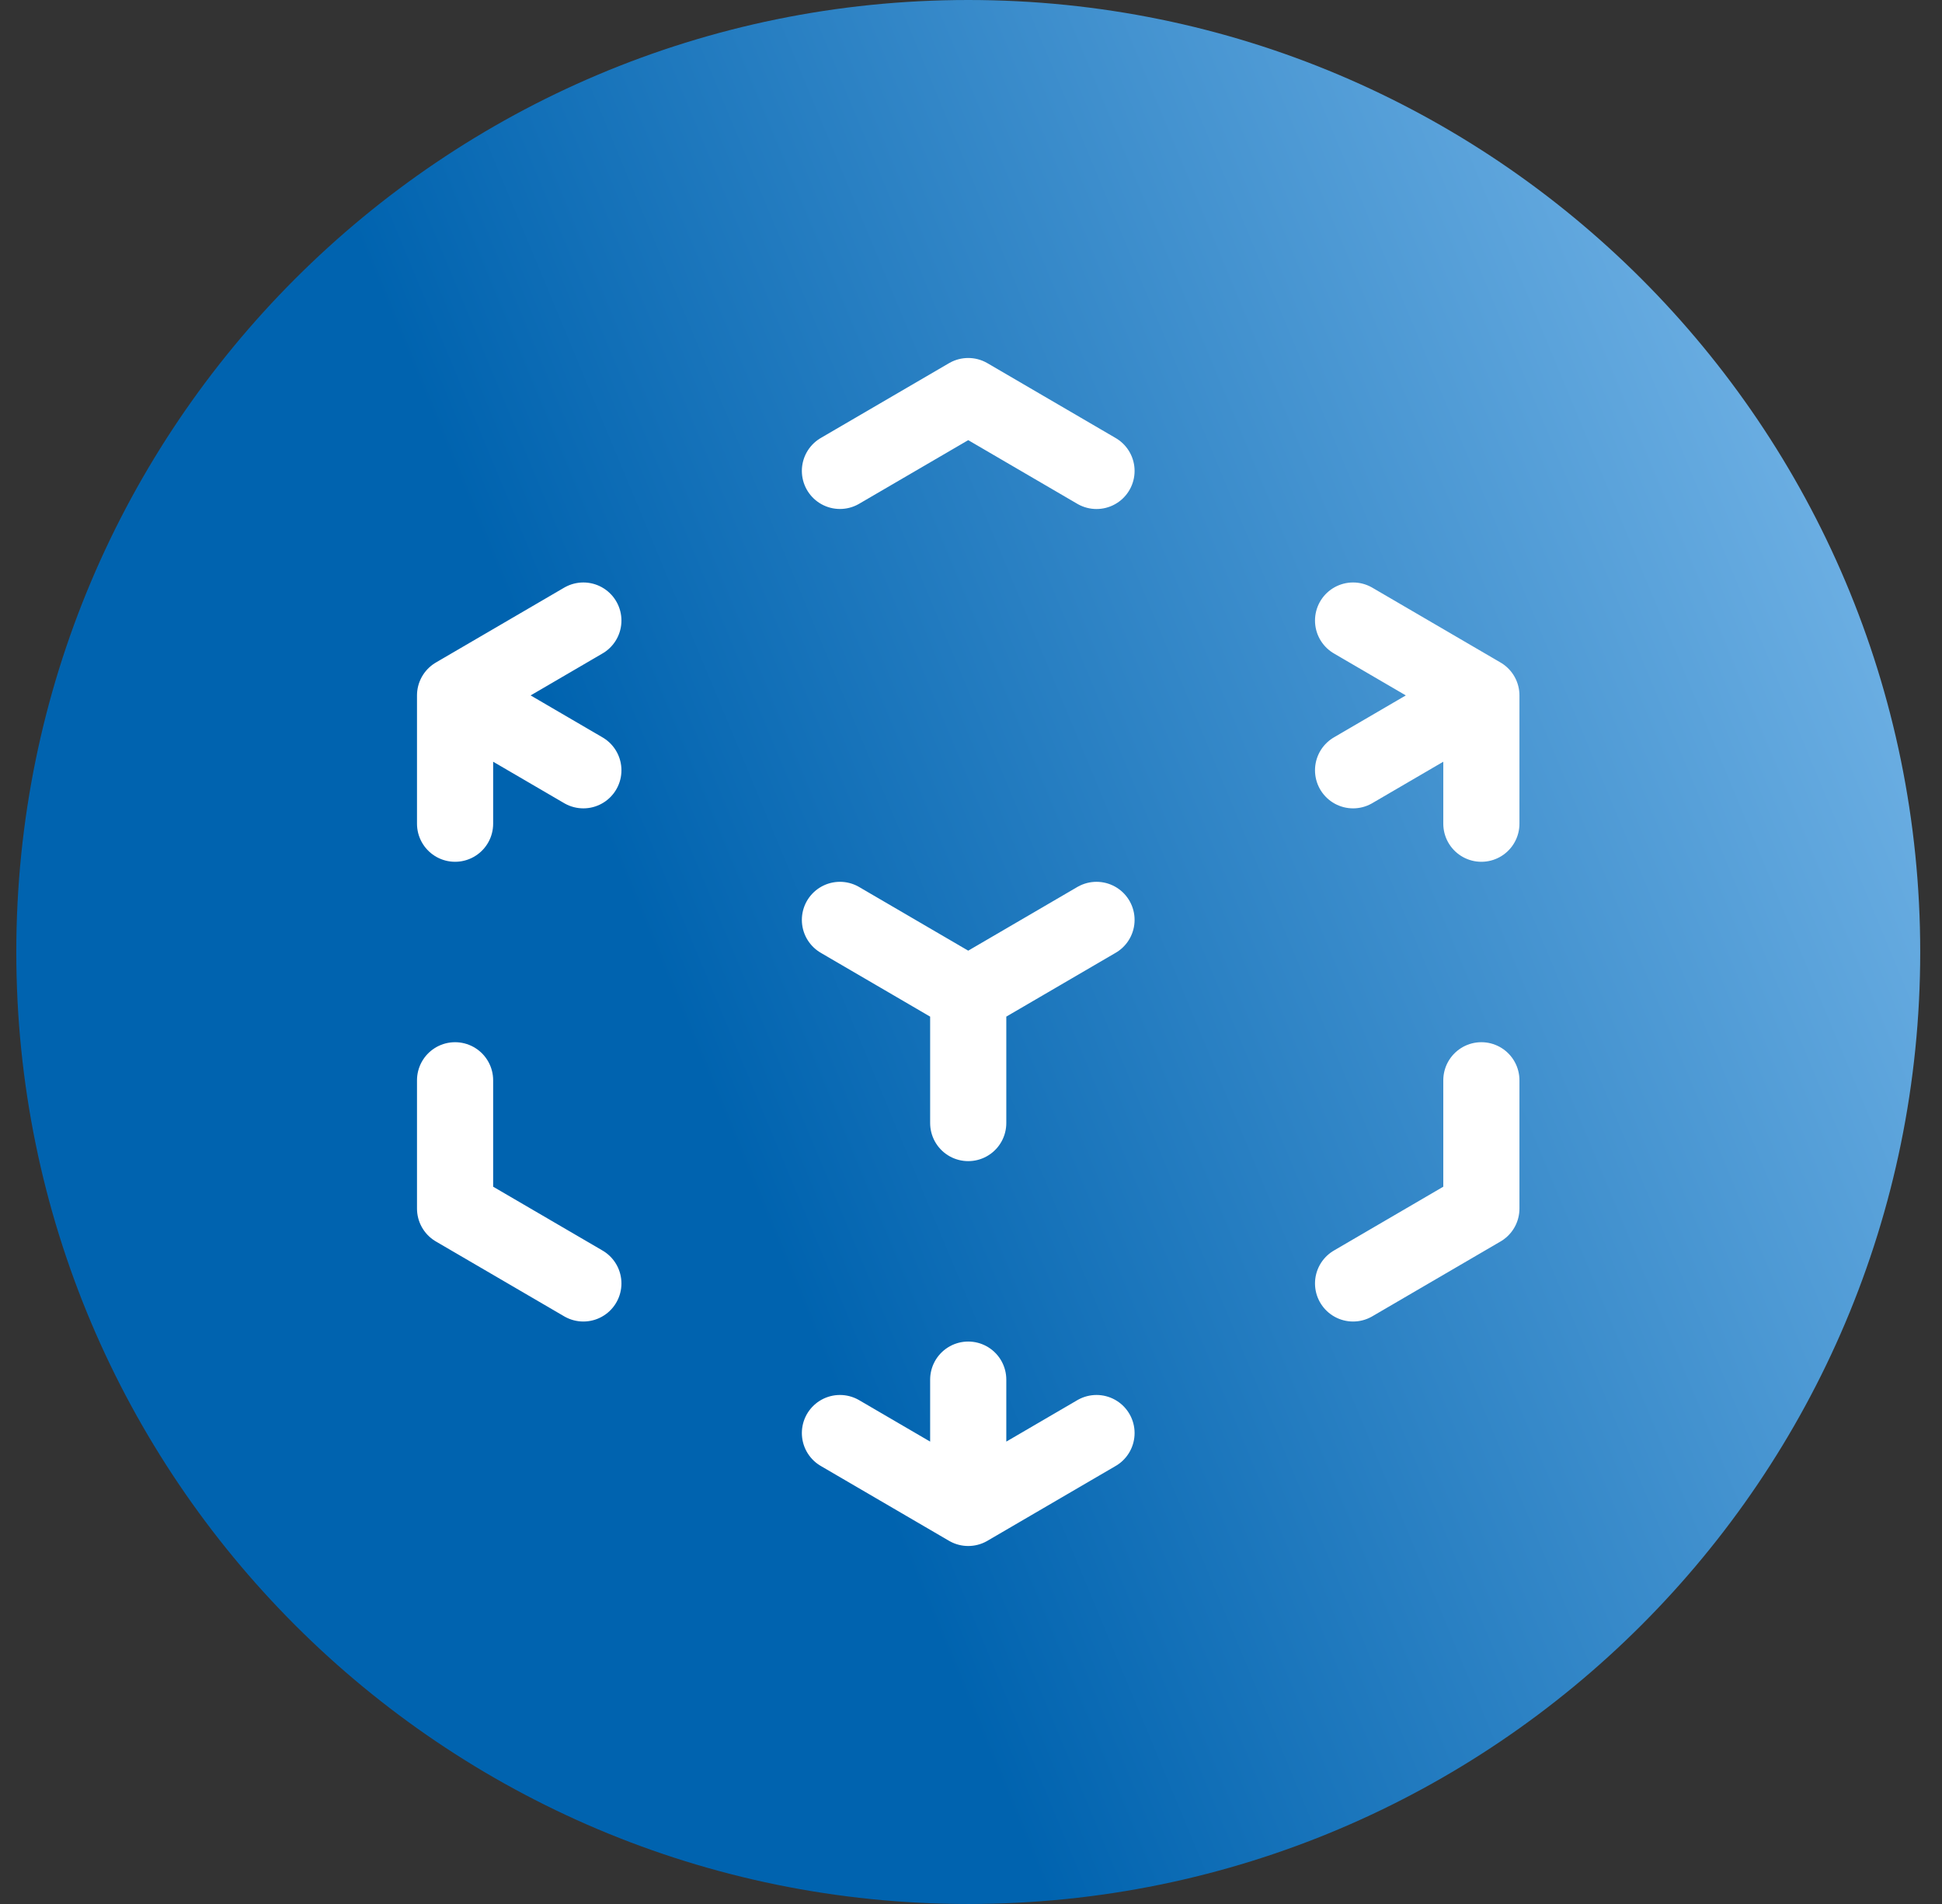
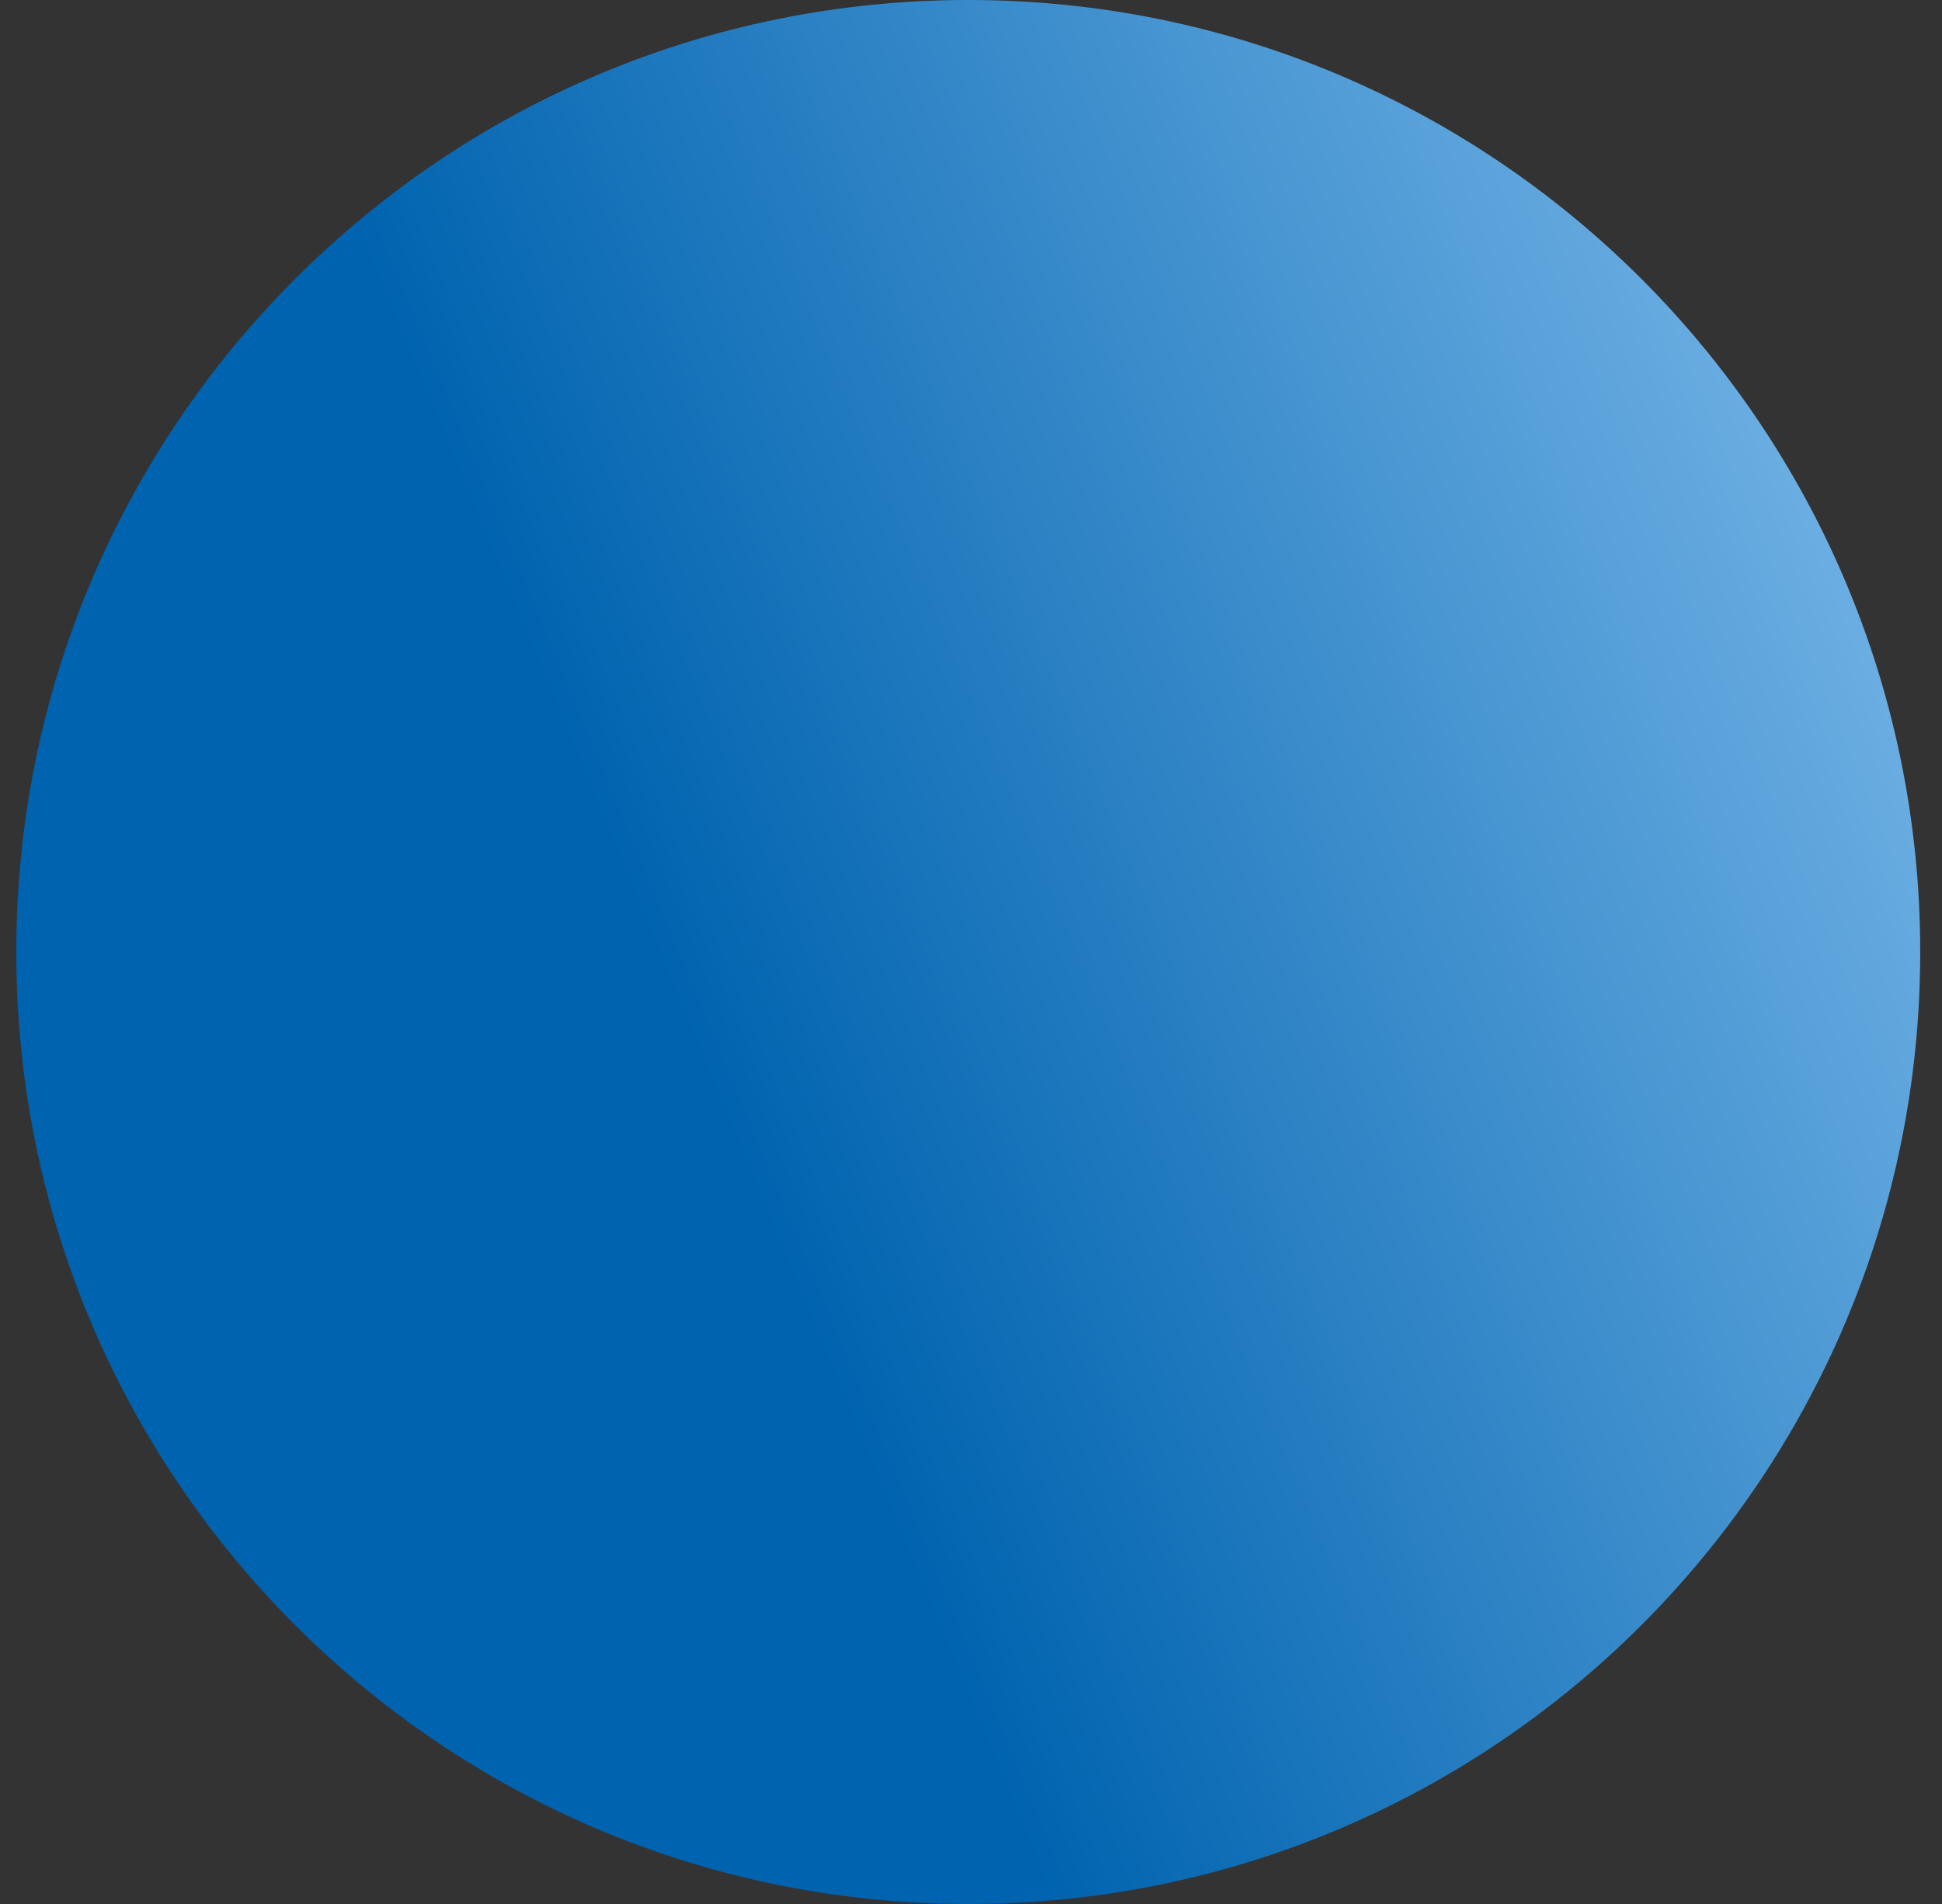
<svg xmlns="http://www.w3.org/2000/svg" width="51" height="50" viewBox="0 0 51 50" fill="none">
  <rect x="0" y="0" width="51" height="50" fill="#333333" stroke="none" />
  <path d="M0.428 25C0.428 11.193 11.621 0 25.428 0C39.235 0 50.428 11.193 50.428 25C50.428 38.807 39.235 50 25.428 50C11.621 50 0.428 38.807 0.428 25Z" fill="url(#paint0_linear_2349_10092)" />
-   <path d="M38.903 18.262L35.534 16.296M38.903 18.262V21.631M38.903 18.262L35.534 20.228M11.951 18.262L15.32 16.296M11.951 18.262L15.32 20.228M11.951 18.262V21.631M25.427 26.123L28.796 24.157M25.427 26.123L22.058 24.157M25.427 26.123V29.492M25.427 39.599L28.796 37.633M25.427 39.599V36.23M25.427 39.599L22.058 37.633M22.058 12.366L25.427 10.401L28.796 12.367M38.903 28.369V31.738L35.534 33.704M15.32 33.704L11.951 31.738V28.369" stroke="white" stroke-width="2" stroke-linecap="round" stroke-linejoin="round" />
  <defs>
    <linearGradient id="paint0_linear_2349_10092" x1="50.428" y1="-2.34173e-06" x2="-9.292" y2="24.834" gradientUnits="userSpaceOnUse">
      <stop stop-color="#83BFEE" />
      <stop offset="0.624" stop-color="#0063AF" />
    </linearGradient>
  </defs>
</svg>